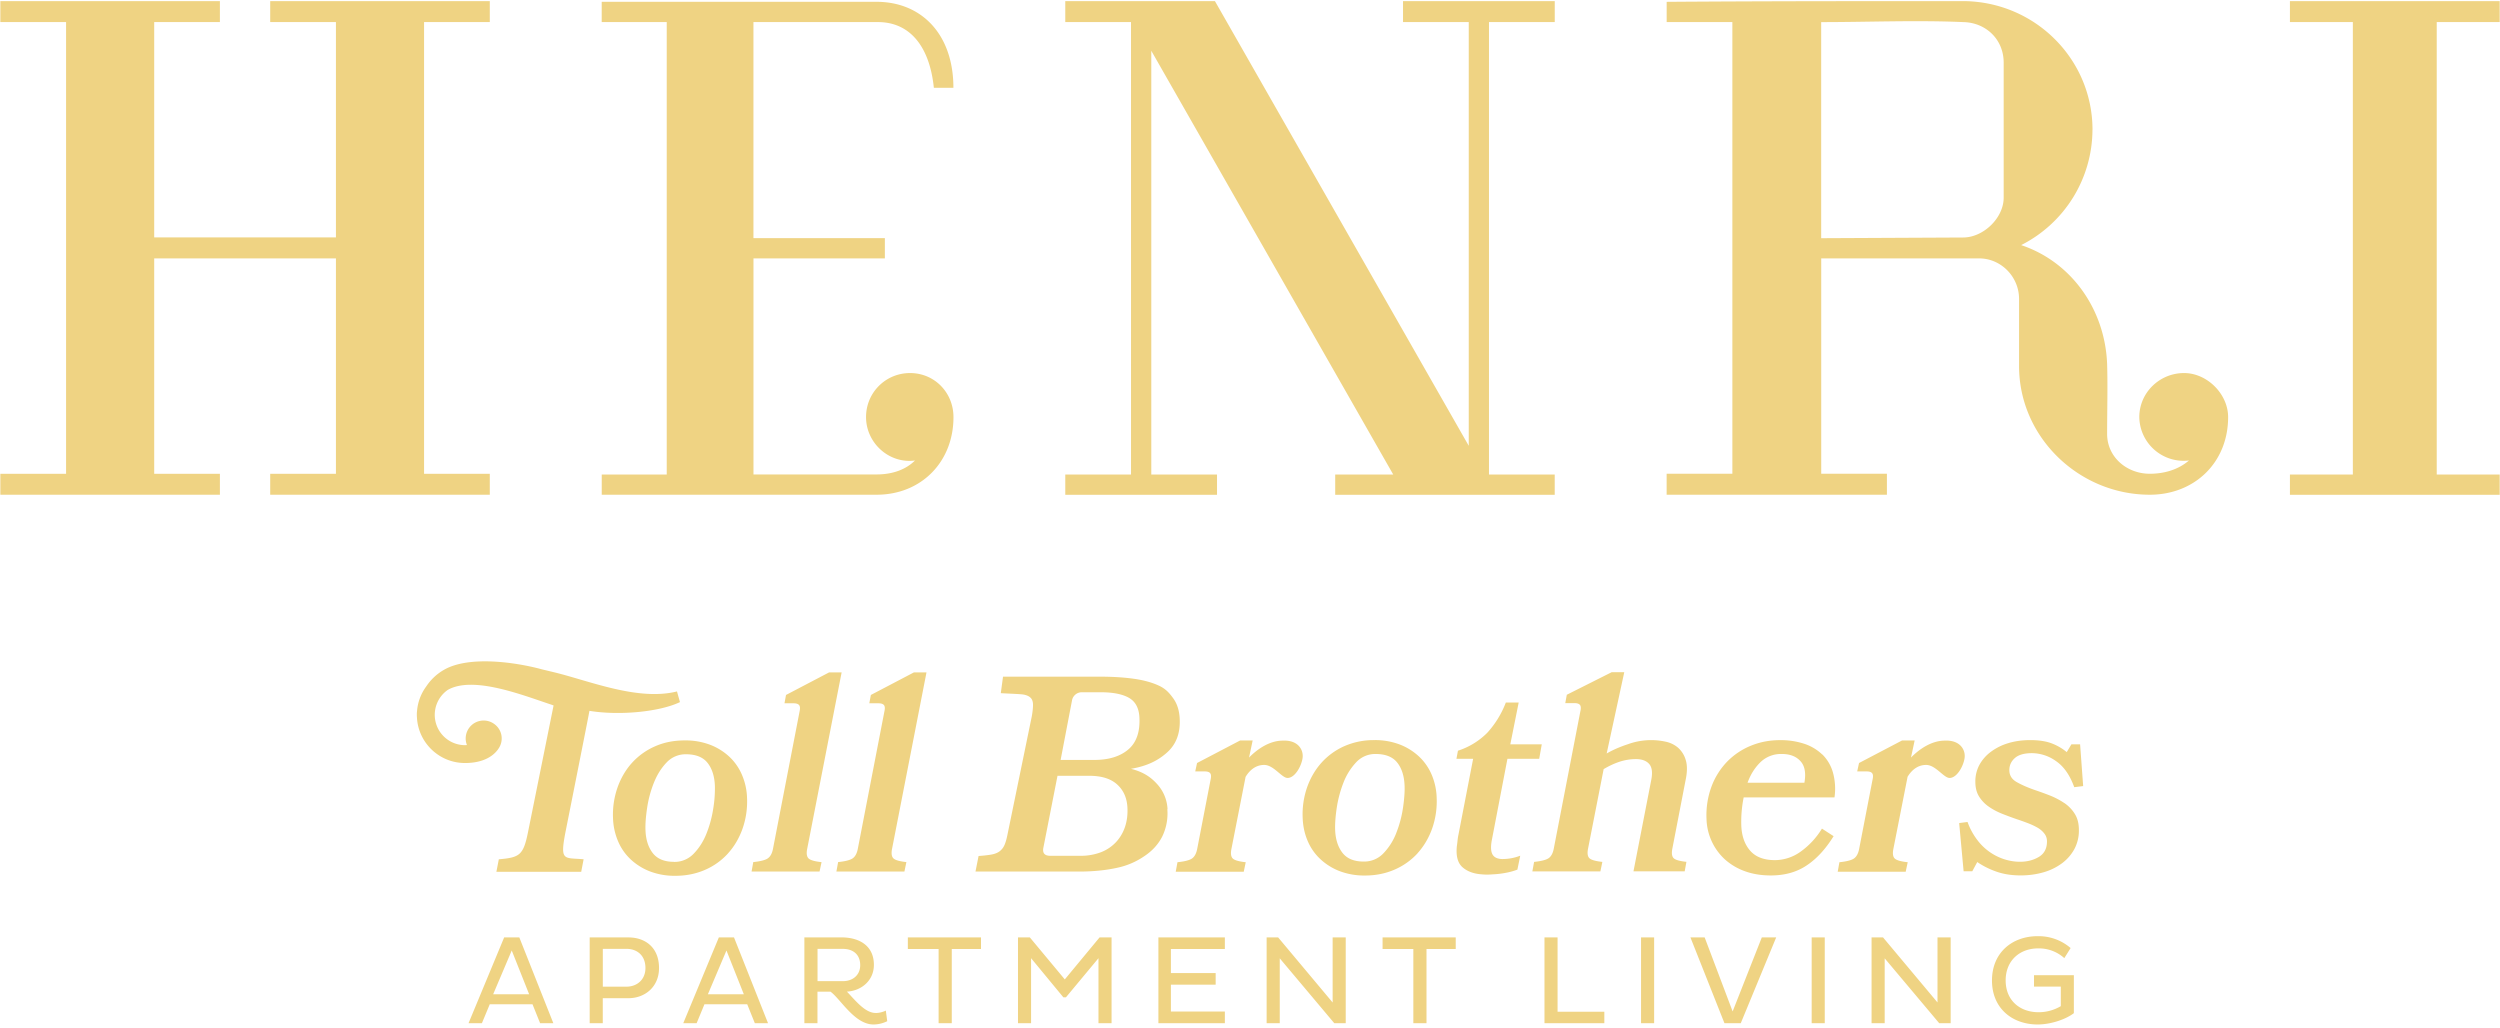
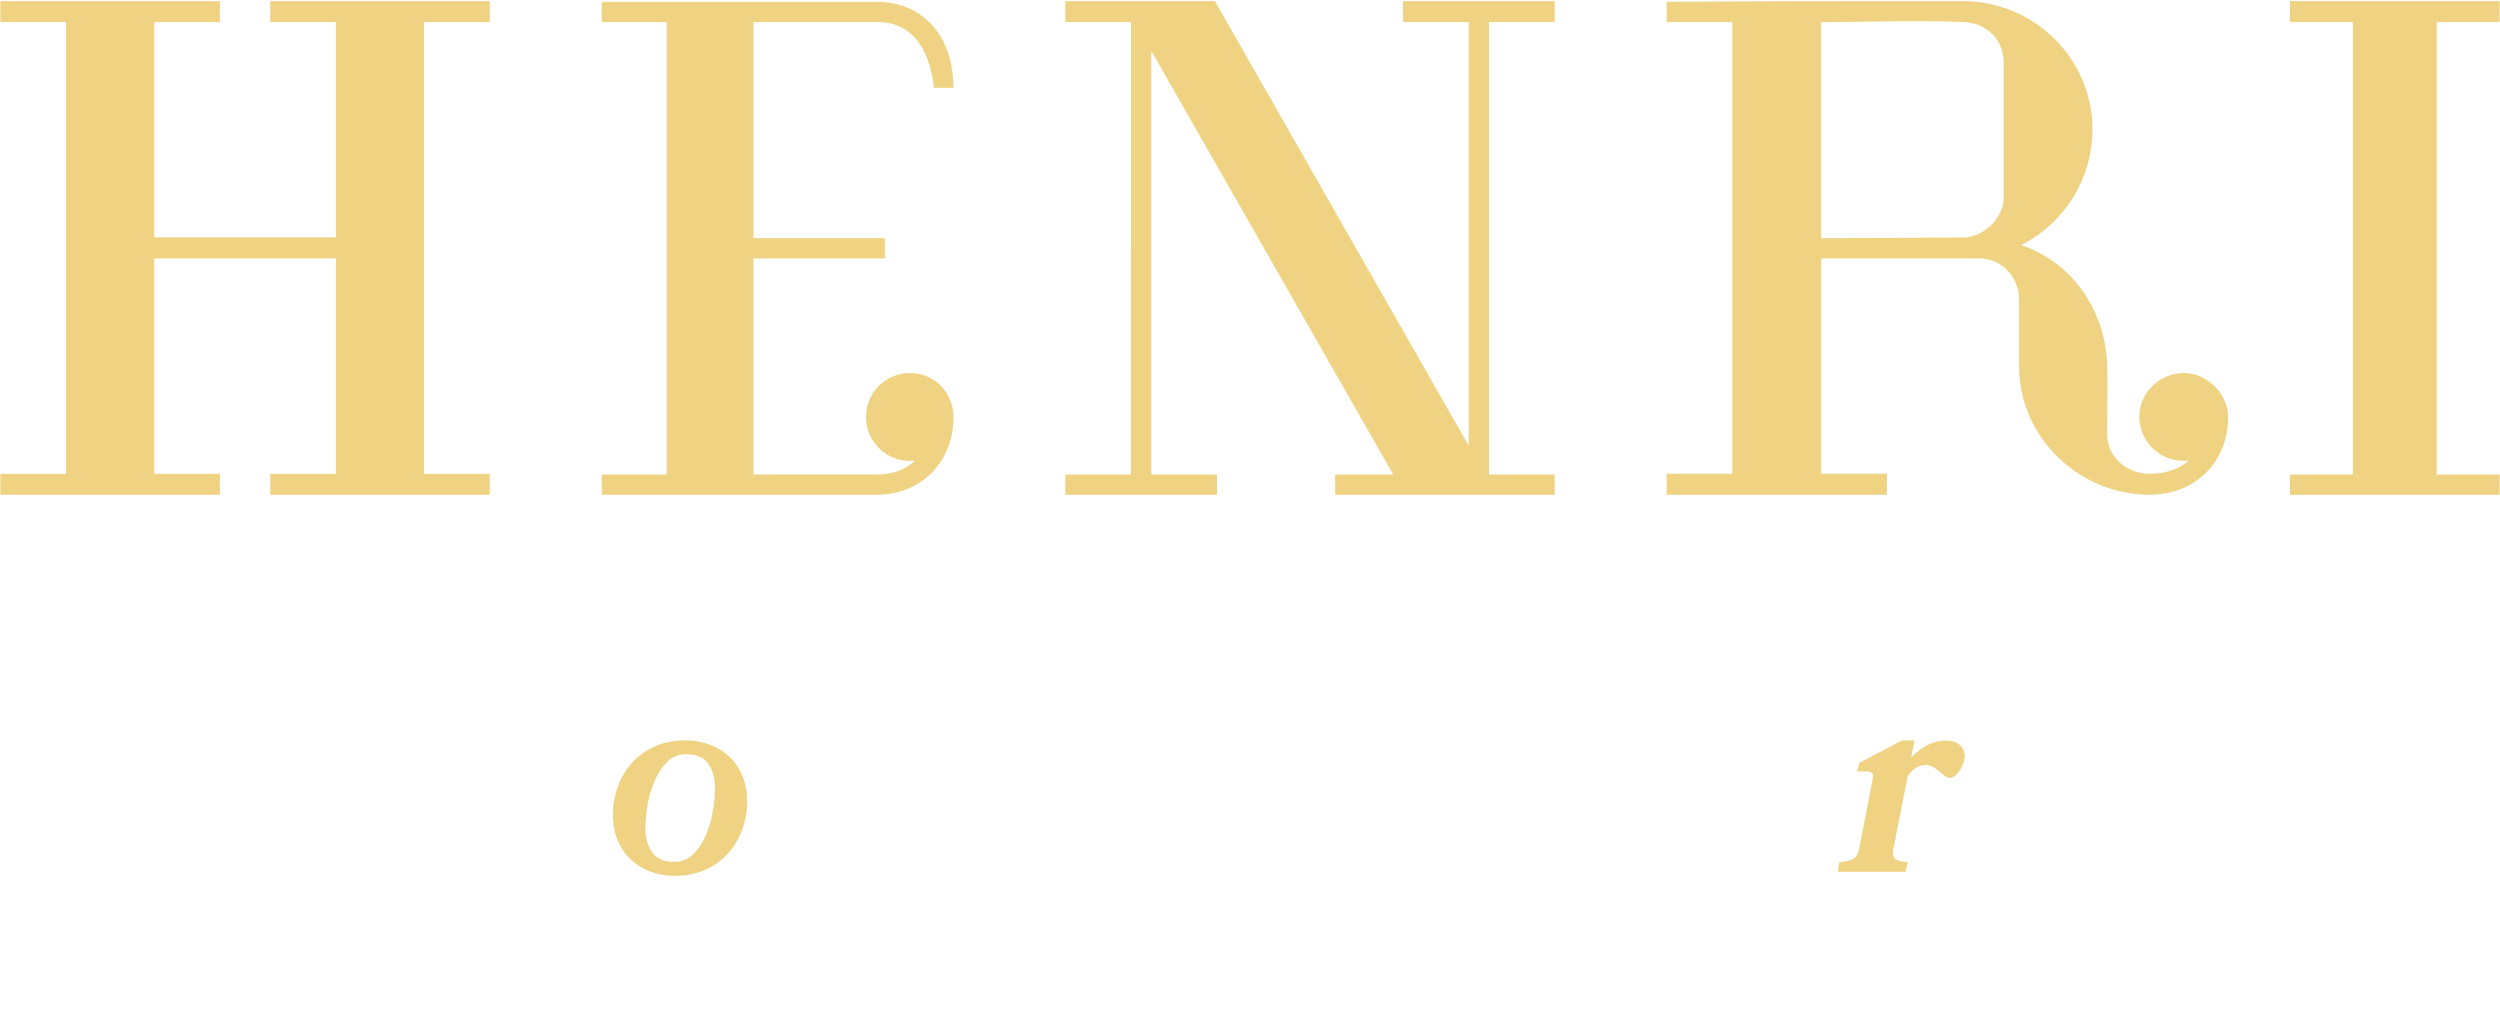
<svg xmlns="http://www.w3.org/2000/svg" fill="none" width="720" height="296" viewBox="0 0 720 296">
-   <path fill="#EFD383" d="M525.53 269.97h-3.77v24.71h3.77v-24.71Zm-49.13 0h-3.78v24.71h3.77v-24.71ZM499 291.3l-8.06-21.33h-4.1l9.8 24.71h4.7l10.2-24.71h-4.14l-8.4 21.32Zm59.01-2.58-15.7-18.75h-3.3v24.71h3.78V276l15.7 18.68h3.3v-24.71H558v18.75Zm27.79-4.58h7.71v5.63a12.42 12.42 0 0 1-6.4 1.75c-5.37 0-9.48-3.38-9.48-9.16 0-5.77 4.11-9.22 9.34-9.22a10.9 10.9 0 0 1 7.55 2.8l1.82-2.9a14.12 14.12 0 0 0-9.5-3.42c-7.3 0-13.15 4.72-13.15 12.76 0 8.03 5.85 12.67 13.16 12.67 3.78 0 8.14-1.49 10.42-3.26v-10.93h-11.48v3.3l.02-.02Zm-440.6-14.17-10.26 24.71h3.85l2.26-5.45h12.31l2.19 5.45h3.81l-9.8-24.71h-4.37Zm-3.17 16.38 5.35-12.61 5.01 12.6h-10.36Zm38.98-16.38h-11.18v24.71h3.77v-7.2h7.4c4.72 0 8.8-3.24 8.8-8.68 0-6.02-4.07-8.82-8.8-8.82v-.01Zm-.57 14.2h-6.83v-10.9h6.83c3 0 5.45 1.86 5.45 5.52 0 3.35-2.44 5.37-5.45 5.37v.02Zm81.01-10.86h8.87v21.37h3.79v-21.37h8.42v-3.34h-21.07v3.34Zm-9.29 18.42c-3.05 0-5.85-3.66-8.25-6.14 4.25-.25 7.77-3.24 7.77-7.7 0-5.82-4.6-7.92-9.3-7.92h-10.72v24.71h3.77v-9.08h3.75c2.9 2.1 6.94 9.45 12.38 9.45 1.54 0 2.95-.44 3.96-.94l-.4-3.06a7 7 0 0 1-2.97.7l.01-.02Zm-16.71-9.15v-9.3h7.34c2.76 0 4.95 1.51 4.95 4.69 0 2.9-2.19 4.6-4.95 4.6h-7.34Zm98.17 12.1h19.14v-3.35h-15.54v-7.74h12.89v-3.35h-12.89v-6.93h15.54v-3.34h-19.14v24.71Zm-26.96-12.61-10.07-12.1h-3.41v24.71h3.77v-18.72l9.3 11.27h.74l9.37-11.27v18.72h3.77v-24.71h-3.45l-10.02 12.1Zm91.52-8.76h8.86v21.37h3.79v-21.37h8.42v-3.34h-21.07v3.34Zm-191.15-3.34-10.25 24.71h3.85l2.25-5.45h12.32l2.19 5.45h3.8l-9.8-24.71h-4.36Zm-3.16 16.38 5.35-12.61 5 12.6h-10.35Zm179.93 2.37-15.7-18.75h-3.31v24.71h3.78V276l15.7 18.68h3.3v-24.71h-3.77v18.75Zm64.78-18.75h-3.77v24.71h17.24v-3.3h-13.47v-21.41Zm76.22-52.68a13.67 13.67 0 0 0-5.23-3.1 21.73 21.73 0 0 0-6.9-1.03c-2.99 0-5.79.53-8.4 1.6a20.21 20.21 0 0 0-6.83 4.57 20.75 20.75 0 0 0-4.52 7.18 23.77 23.77 0 0 0-1.44 9.43 16.38 16.38 0 0 0 5.22 11.5 17.33 17.33 0 0 0 5.77 3.45c2.25.83 4.76 1.24 7.54 1.24 4.01 0 7.45-.96 10.33-2.9 2.88-1.91 5.45-4.72 7.74-8.41l-3.36-2.18a22.51 22.51 0 0 1-6.23 6.7 12.78 12.78 0 0 1-7.25 2.38c-3.21 0-5.61-.9-7.2-2.73-1.59-1.82-2.44-4.25-2.55-7.3a35.27 35.27 0 0 1 .69-8.03h26.15a17.4 17.4 0 0 0-.46-7.23 11.79 11.79 0 0 0-3.06-5.17v.03Zm-5.12 8.13H503.3c.82-2.3 2.04-4.25 3.65-5.85a8.48 8.48 0 0 1 6.25-2.42c2.3 0 4.08.68 5.33 2.06 1.26 1.36 1.63 3.44 1.14 6.2Zm74.84 5.86a21.7 21.7 0 0 0-4.13-2.17 88.94 88.94 0 0 0-4.41-1.6c-1.99-.7-3.7-1.44-5.13-2.25-1.44-.8-2.16-1.95-2.16-3.45 0-1.39.53-2.56 1.6-3.5 1.06-.93 2.7-1.4 4.89-1.4a12 12 0 0 1 7.02 2.34c2.22 1.54 3.95 4.04 5.18 7.46l2.57-.32-.88-12.03h-2.5l-1.35 2.25a15.33 15.33 0 0 0-4.18-2.46c-1.65-.66-3.77-1-6.34-1-2.3 0-4.41.3-6.33.88a16 16 0 0 0-5.01 2.5 11.62 11.62 0 0 0-3.3 3.77 10.04 10.04 0 0 0-1.16 4.81c0 1.76.36 3.15 1.08 4.3a9.97 9.97 0 0 0 2.82 2.93c1.14.8 2.44 1.48 3.85 2.04 1.41.56 2.82 1.08 4.21 1.56 1.12.37 2.21.76 3.25 1.16 1.04.4 1.96.84 2.77 1.31a6.6 6.6 0 0 1 1.92 1.69c.49.64.73 1.38.73 2.23 0 2.04-.78 3.52-2.34 4.46-1.54.93-3.37 1.4-5.45 1.4-1.44 0-2.9-.23-4.37-.68a15.76 15.76 0 0 1-7.9-5.58 19.31 19.31 0 0 1-2.82-5.2l-2.41.31 1.28 13.88h2.5l1.43-2.65a23.3 23.3 0 0 0 5.21 2.65c2.13.8 4.57 1.2 7.3 1.2 2.3 0 4.47-.3 6.5-.88a16.5 16.5 0 0 0 5.33-2.57 12.61 12.61 0 0 0 3.61-4.1 11.3 11.3 0 0 0 1.32-5.53c0-1.81-.38-3.36-1.16-4.61a10.35 10.35 0 0 0-3.05-3.17l.01.02Zm-109.09-6.5c.52-2.41.54-4.37.06-5.9a7.57 7.57 0 0 0-2.23-3.56 8.04 8.04 0 0 0-3.58-1.72 19.5 19.5 0 0 0-10.8.72c-2.35.77-4.4 1.66-6.16 2.69l5.07-23.42h-3.62l-12.93 6.5-.44 2.41h2.66c.8 0 1.33.2 1.6.56.26.38.28 1.02.06 1.92l-7.64 39.47c-.25 1.28-.74 2.19-1.46 2.7-.72.5-2.12.86-4.2 1.08l-.5 2.73h19.59l.57-2.73c-1.99-.22-3.24-.58-3.75-1.08-.5-.51-.63-1.4-.38-2.7l4.5-22.94c1.5-.9 3.02-1.61 4.58-2.13a15.3 15.3 0 0 1 4.73-.76c1.7 0 2.98.47 3.8 1.4.82.93 1.02 2.48.6 4.61l-5.12 26.31h14.75l.5-2.73c-1.99-.21-3.23-.57-3.7-1.08-.49-.5-.6-1.4-.36-2.69l3.8-19.66ZM236.6 248.3c-2-.22-3.25-.58-3.75-1.09-.5-.5-.64-1.4-.39-2.69l9.93-50.87h-3.61l-12.41 6.5-.44 2.4h2.65c.8 0 1.34.2 1.6.57.27.37.28 1.01.07 1.92l-7.64 39.47c-.25 1.28-.75 2.18-1.47 2.69-.71.5-2.11.87-4.2 1.08l-.49 2.73h19.58l.58-2.73-.02.01Zm196.25-.89c-1.5 0-2.5-.44-3-1.32-.5-.88-.56-2.29-.19-4.2l4.48-23.35h9.15l.74-4.17h-9.06l2.41-12.04h-3.7a27.5 27.5 0 0 1-5.31 8.67 20.88 20.88 0 0 1-8.48 5.2l-.44 2.34h4.81l-4.22 21.82a14.6 14.6 0 0 0-.27 1.76c-.05.53-.12 1.07-.2 1.6-.28 2.84.27 4.85 1.64 6.05 1.37 1.2 3.21 1.88 5.52 2.04.97.1 2.04.1 3.21 0 1.23-.05 2.48-.2 3.75-.44a19 19 0 0 0 3.32-.92l.82-4.01a13.98 13.98 0 0 1-5.01.96l.03.01Zm-263.06-42.68c8.54 1.39 20.08.32 26.04-2.52l-.86-3.08h.02c-11.13 2.8-24.98-2.94-35.14-5.45l-3.74-.9c-7.68-2.09-21-3.97-28.14.07a15.1 15.1 0 0 0-5.22 4.86 13.75 13.75 0 0 0-2.64 7.03c-.03.28-.06.55-.06.8v.52c0 .2.02.38.03.56a13.8 13.8 0 0 0 4.57 9.57l.15.14c.21.18.44.37.67.54l.3.23c.2.15.4.28.6.41l.16.11a13.83 13.83 0 0 0 7.39 2.13c7.53 0 9.67-4.09 10.02-4.77a5.11 5.11 0 0 0-1.68-6.53 5.17 5.17 0 0 0-7.78 6.13c-.2 0-.38.03-.56.03a8.74 8.74 0 0 1-4.94-15.93c7.28-4.12 21.4 1.47 29.78 4.25l.67.24-7.39 36.62c-1.33 6.58-2.47 7.17-8.38 7.69l-.7 3.59h24.43l.69-3.6c-5.67-.5-6.85.66-5.24-7.75 0 0 6.72-33.74 6.92-34.99h.03Zm238.51 40.95c1.8-2 3.2-4.37 4.17-7.1a23.7 23.7 0 0 0 1.29-8.83 18.18 18.18 0 0 0-1.41-6.57 15.41 15.41 0 0 0-3.62-5.25 17.2 17.2 0 0 0-5.57-3.5 19.9 19.9 0 0 0-7.36-1.28 21 21 0 0 0-8.58 1.72 19.51 19.51 0 0 0-6.59 4.74c-1.8 2-3.2 4.37-4.17 7.1a23.67 23.67 0 0 0-1.29 8.83c.08 2.36.55 4.54 1.41 6.58a15.28 15.28 0 0 0 3.62 5.25 17.2 17.2 0 0 0 5.57 3.5 19.9 19.9 0 0 0 7.36 1.28c3.09 0 5.94-.58 8.55-1.72a19.4 19.4 0 0 0 6.63-4.74l-.01-.01Zm-15.54 2.45c-2.8 0-4.83-.84-6.14-2.53-1.3-1.68-2-3.9-2.1-6.63-.06-1.75.1-3.89.47-6.37a33.5 33.5 0 0 1 1.92-7.18 18 18 0 0 1 3.64-5.85 7.48 7.48 0 0 1 5.64-2.42c2.84 0 4.92.83 6.23 2.5 1.3 1.65 2 3.88 2.1 6.66.07 1.76-.1 3.9-.46 6.37a32.78 32.78 0 0 1-1.92 7.19 17.5 17.5 0 0 1-3.68 5.85 7.6 7.6 0 0 1-5.67 2.41h-.03Zm-56.51-15.07a11.46 11.46 0 0 0-2.95-7.19c-1.83-2.05-4-3.54-7.58-4.45 4.66-.8 7.8-2.37 10.42-4.73 2.63-2.36 3.84-5.61 3.61-9.79-.12-2.29-.73-4.2-1.82-5.73-1.1-1.52-2.14-2.76-4.14-3.69-2-.93-4.42-1.6-7.29-2-2.85-.4-6.08-.6-9.66-.6h-27.97l-.64 4.75c1.4.1 5.63.24 6.52.4.9.16 1.56.45 2.01.88.46.42.7 1.03.74 1.84.04.8-.1 2.23-.35 3.58l-6.98 33.95c-.26 1.33-.56 2.4-.92 3.17a4.4 4.4 0 0 1-1.47 1.8c-.61.43-1.41.72-2.36.88-.96.16-2.15.3-3.59.4l-.89 4.48h29.77c4.06 0 7.73-.36 11-1.08a21.6 21.6 0 0 0 7.82-3.33c2.28-1.5 4-3.37 5.16-5.61a15.18 15.18 0 0 0 1.5-7.95l.06.02Zm-12.23 5.02a12 12 0 0 1-2.57 4.41 11.8 11.8 0 0 1-4.34 2.94 16.3 16.3 0 0 1-6.04 1.04h-8.59c-1.65 0-2.32-.8-1.97-2.42l4.05-20.62h9.15c3.53 0 6.2.83 8.03 2.5 1.83 1.65 2.82 3.87 2.96 6.66.1 1.99-.12 3.81-.68 5.5Zm-8.86-19.22h-9.7l3.27-17.09a2.86 2.86 0 0 1 2.92-2.4h5.38c3.53 0 6.23.54 8.1 1.6 1.88 1.07 2.88 2.95 3.02 5.61.22 4.18-.85 7.27-3.2 9.27s-5.62 3.01-9.78 3.01h-.01Zm-58.26 25.66 9.93-50.87h-3.62l-12.4 6.5-.45 2.4h2.66c.8 0 1.33.2 1.6.57.26.37.28 1.01.06 1.92l-7.64 39.47c-.25 1.28-.74 2.18-1.46 2.69-.72.5-2.12.87-4.2 1.08l-.5 2.73h19.59l.57-2.73c-1.99-.21-3.24-.57-3.74-1.08-.51-.5-.64-1.4-.4-2.7v.02Zm118.24-26.19c.34-2.32-1.24-5.24-5.7-5.03-3.7 0-7.19 2.3-9.72 4.88l.03-.12 1.02-4.81h-3.6l-12.42 6.5-.52 2.42h2.73c.8 0 1.34.18 1.6.56.27.37.28 1 .07 1.92l-3.85 19.9c-.26 1.28-.75 2.18-1.47 2.69-.72.5-2.12.87-4.2 1.08l-.5 2.73h19.59l.57-2.73c-1.98-.21-3.23-.57-3.74-1.08-.5-.5-.64-1.4-.39-2.7l4.05-20.61.03-.18c1.35-2.24 3.2-3.45 5.36-3.45 2.75 0 5.06 3.75 6.74 3.75 2.12 0 3.99-3.4 4.32-5.72Z" />
  <path fill="#EFD383" d="M209.68 245.76c1.81-2 3.2-4.37 4.17-7.1a23.7 23.7 0 0 0 1.3-8.83 18.18 18.18 0 0 0-1.42-6.57 15.44 15.44 0 0 0-3.6-5.25 17.2 17.2 0 0 0-5.58-3.5 19.9 19.9 0 0 0-7.36-1.27c-3.14 0-6.01.57-8.58 1.72a19.49 19.49 0 0 0-6.59 4.73c-1.81 2-3.2 4.37-4.17 7.1a23.65 23.65 0 0 0-1.3 8.83 18.4 18.4 0 0 0 1.42 6.58 15.3 15.3 0 0 0 3.61 5.25 17.22 17.22 0 0 0 5.57 3.5 19.9 19.9 0 0 0 7.36 1.28c3.1 0 5.95-.58 8.56-1.72a19.2 19.2 0 0 0 6.61-4.74v-.01Zm-15.54 2.45c-2.8 0-4.84-.84-6.15-2.53-1.3-1.68-2-3.9-2.09-6.61-.07-1.76.1-3.9.47-6.39a32.37 32.37 0 0 1 1.92-7.18c.36-.9.76-1.75 1.2-2.53.7-1.24 1.52-2.35 2.44-3.32a7.48 7.48 0 0 1 5.63-2.42c2.84 0 4.92.83 6.23 2.5 1.3 1.65 2 3.88 2.1 6.66a35.2 35.2 0 0 1-.46 6.39 32.84 32.84 0 0 1-1.92 7.18c-.9 2.3-2.13 4.25-3.68 5.85a7.6 7.6 0 0 1-5.66 2.42l-.03-.02ZM560.1 213.3c-3.71 0-7.2 2.3-9.74 4.88l.03-.12 1.03-4.81h-3.62l-12.4 6.5-.53 2.42h2.74c.8 0 1.33.18 1.6.56.26.37.28 1 .06 1.92l-3.85 19.9c-.25 1.28-.75 2.18-1.47 2.69-.72.5-2.12.87-4.2 1.08l-.49 2.73h19.58l.58-2.73c-1.99-.21-3.24-.57-3.75-1.08-.5-.5-.64-1.4-.39-2.7l4.06-20.61.02-.18c1.35-2.24 3.2-3.45 5.36-3.45 2.75 0 5.07 3.75 6.76 3.75 2.12 0 3.99-3.4 4.32-5.72.33-2.32-1.24-5.24-5.7-5.03ZM122.13 6.36v130.1h18.93v6.03H77.82v-6.03h18.93V74.42H44.41v62.04h18.92v6.03H.1v-6.03h18.93V6.36H.1V.32h63.23v6.04H44.41v62.02h52.34V6.36H77.82V.32h63.24v6.04h-18.93ZM173.3 142.5v-5.84h18.72V6.36h-18.73V.52h79.14c12.89 0 22.15 9.26 22.15 24.77h-5.63c-1.22-11.88-6.86-18.93-16.12-18.93h-35.84v62.22h37.85v5.84H217v62.22h35.44c4.64 0 8.45-1.41 11.08-4.02-7.45 1.01-14.1-5.04-14.1-12.5 0-7.04 5.63-12.68 12.68-12.68 7.06 0 12.5 5.64 12.5 12.69 0 12.89-9.27 22.35-22.16 22.35H173.3v.02Zm211.24 0v-5.84h16.71L331.57 14.62v122.04h18.93v5.84h-43.7v-5.84h18.93V6.36H306.8V.32h43.1L423 128.39V6.36h-18.93V.32h43.7v6.04h-18.94v130.3h18.93v5.84h-63.22ZM577.06 18.05c0-6.65-5.04-11.48-11.48-11.68-13.69-.6-27.39 0-41.08 0V68.6l40.88-.2c5.84 0 11.68-5.63 11.68-11.47V18.05Zm25.57 19.33a37.37 37.37 0 0 1-20.54 33.21c14.5 4.84 24.16 18.53 24.76 34.23.2 6.64 0 13.5 0 20.15 0 6.65 5.64 11.47 12.3 11.47 4.22 0 8.24-1.21 11.27-3.82a12.77 12.77 0 0 1-14.3-12.5c0-7.03 5.84-12.68 12.89-12.68 6.65 0 12.69 6.04 12.69 12.69 0 13.09-9.67 22.35-22.56 22.35-20.34 0-37.65-16.51-37.65-37.05V86.1c0-6.44-5.24-11.68-11.48-11.68h-45.5v62.02h18.92v6.04h-63.44v-6.04h18.93V6.36H480V.53c28.6-.21 57.19-.21 85.58-.21 20.54.21 37.06 16.72 37.06 37.06ZM659.5 142.5v-5.84h18.12V6.36H659.5V.32h60.41v6.04h-18.13v130.3h18.13v5.84h-60.4Z" />
</svg>